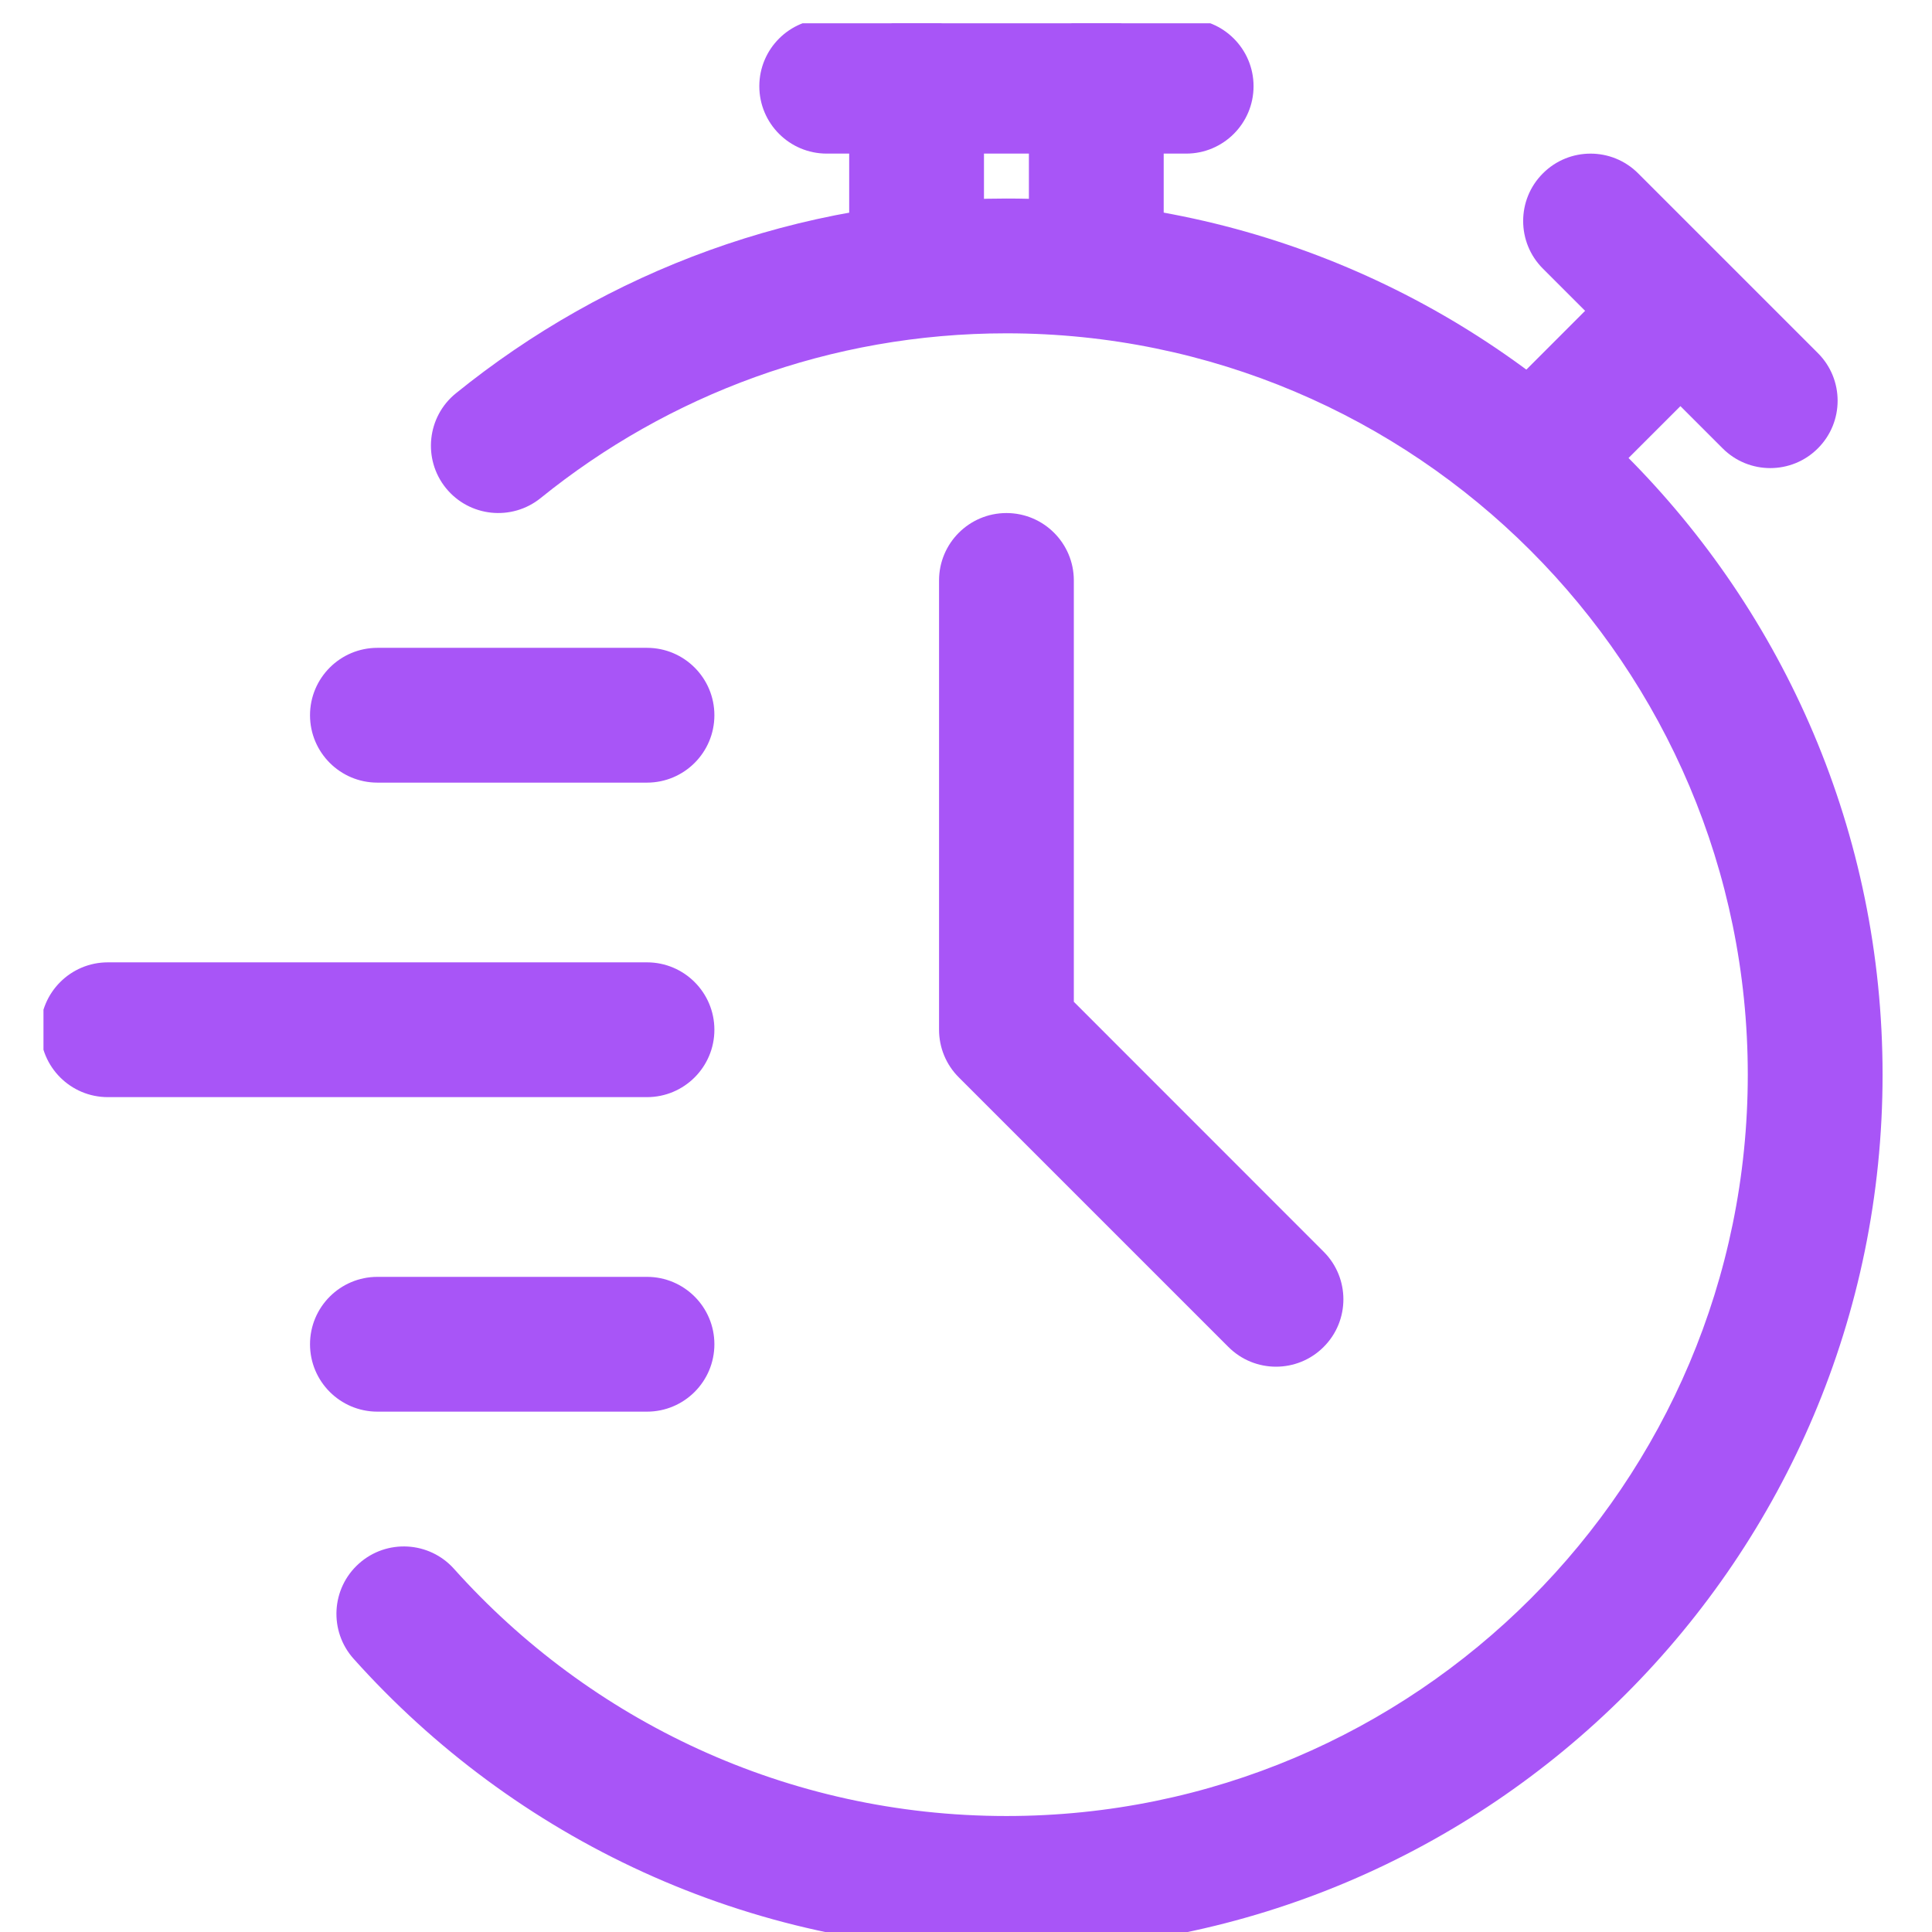
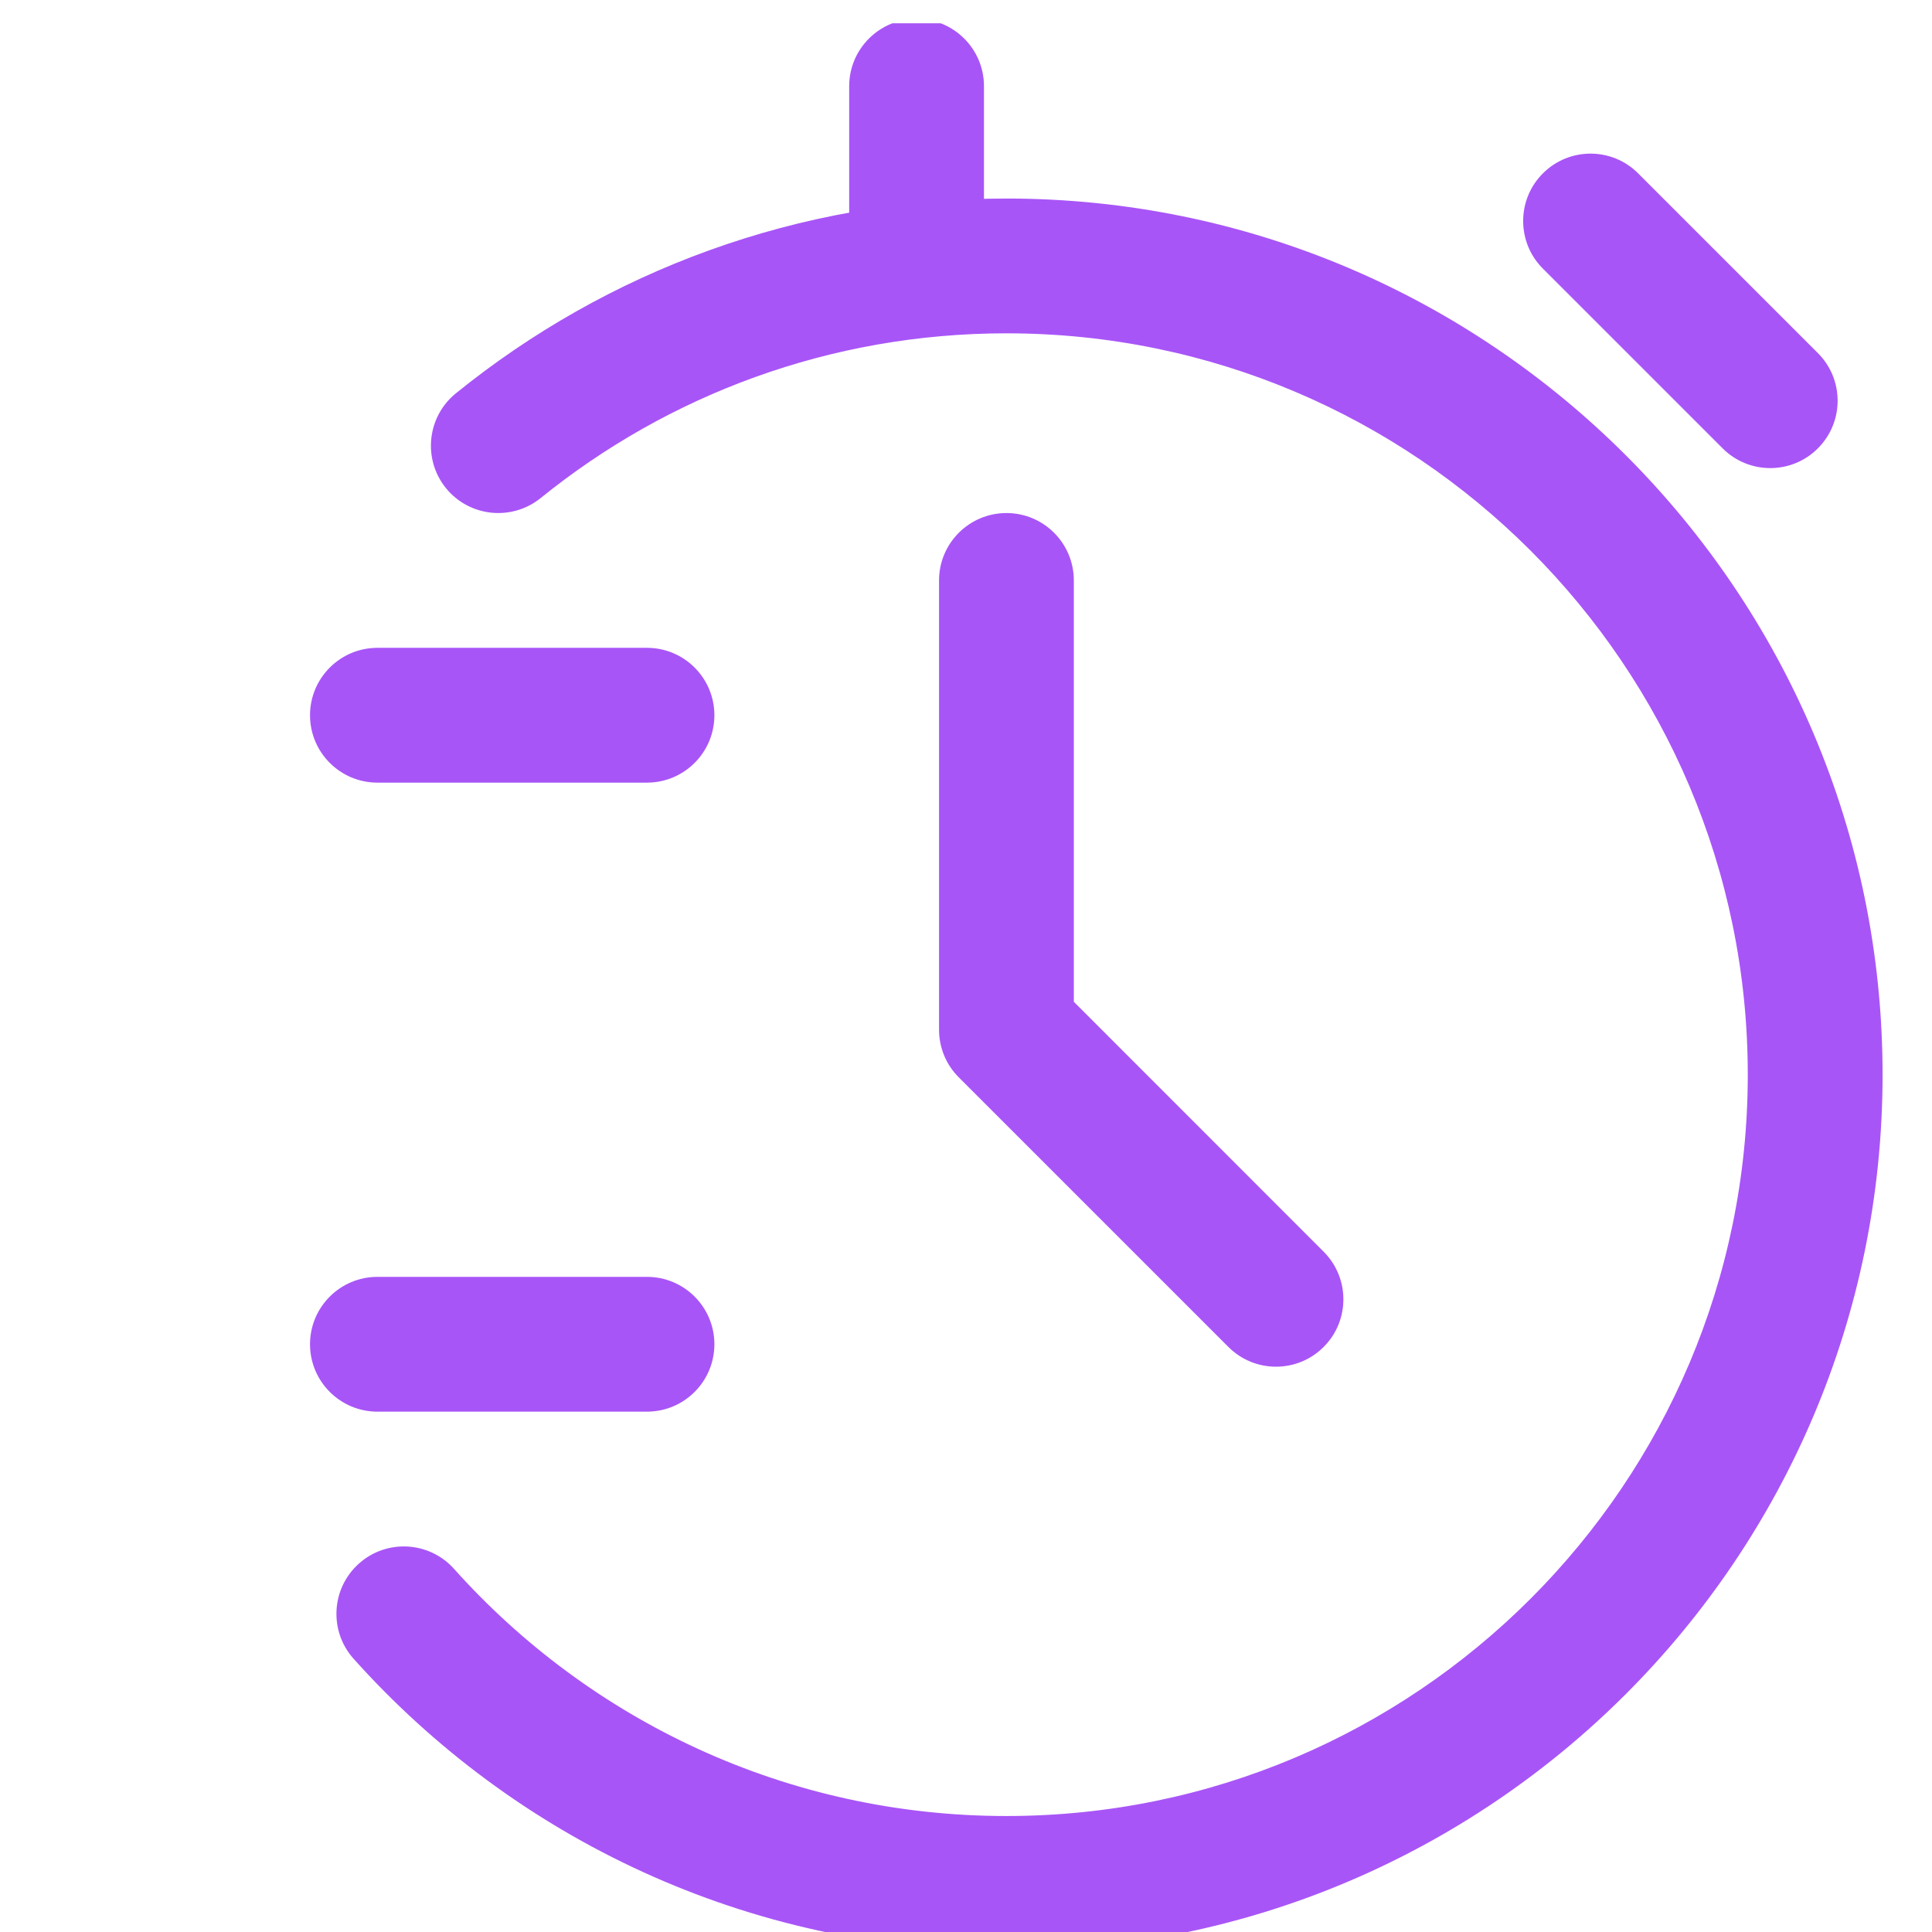
<svg xmlns="http://www.w3.org/2000/svg" width="1000" zoomAndPan="magnify" viewBox="0 0 750 750" height="1000" preserveAspectRatio="xMidYMid meet" version="1.2">
  <defs>
    <clipPath id="6c3729c5d5">
      <path d="M 329 9.047 L 382 9.047 L 382 130 L 329 130 Z M 329 9.047 " />
    </clipPath>
    <clipPath id="559f5cb6c0">
-       <path d="M 399 9.047 L 452 9.047 L 452 130 L 399 130 Z M 399 9.047 " />
-     </clipPath>
+       </clipPath>
    <clipPath id="c74fb922e1">
-       <path d="M 294 9.047 L 487 9.047 L 487 60 L 294 60 Z M 294 9.047 " />
-     </clipPath>
+       </clipPath>
    <clipPath id="a7b888e80f">
      <path d="M 16.875 373 L 278 373 L 278 426 L 16.875 426 Z M 16.875 373 " />
    </clipPath>
  </defs>
  <g id="c6a90e15d2">
    <path style=" stroke:none;fill-rule:evenodd;fill:#a855f7;fill-opacity:1;" d="M 209.895 193.336 C 259.324 153.359 322.223 129.395 390.699 129.395 C 549.523 129.395 678.488 258.359 678.488 417.188 C 678.488 576.012 549.523 704.977 390.699 704.977 C 305.547 704.977 228.977 667.895 176.266 609.047 C 166.641 598.27 150.07 597.359 139.324 606.988 C 128.547 616.617 127.641 633.188 137.266 643.93 C 199.57 713.523 290.059 757.305 390.699 757.305 C 578.406 757.305 730.812 604.895 730.812 417.188 C 730.812 229.477 578.406 77.07 390.699 77.07 C 309.766 77.07 235.395 105.395 177 152.664 C 165.766 161.734 164.023 178.234 173.094 189.465 C 182.199 200.699 198.664 202.406 209.895 193.336 Z M 209.895 193.336 " />
    <g clip-rule="nonzero" clip-path="url(#6c3729c5d5)">
      <path style=" stroke:none;fill-rule:evenodd;fill:#a855f7;fill-opacity:1;" d="M 381.977 103.234 L 381.977 33.465 C 381.977 19.023 370.254 7.305 355.812 7.305 C 341.371 7.305 329.652 19.023 329.652 33.465 L 329.652 103.234 C 329.652 117.676 341.371 129.395 355.812 129.395 C 370.254 129.395 381.977 117.676 381.977 103.234 Z M 381.977 103.234 " />
    </g>
    <g clip-rule="nonzero" clip-path="url(#559f5cb6c0)">
-       <path style=" stroke:none;fill-rule:evenodd;fill:#a855f7;fill-opacity:1;" d="M 451.746 103.234 L 451.746 33.465 C 451.746 19.023 440.023 7.305 425.582 7.305 C 411.141 7.305 399.418 19.023 399.418 33.465 L 399.418 103.234 C 399.418 117.676 411.141 129.395 425.582 129.395 C 440.023 129.395 451.746 117.676 451.746 103.234 Z M 451.746 103.234 " />
-     </g>
-     <path style=" stroke:none;fill-rule:evenodd;fill:#a855f7;fill-opacity:1;" d="M 618.488 191.488 L 667.848 142.164 C 678.035 131.941 678.035 115.371 667.848 105.152 C 657.629 94.965 641.059 94.965 630.836 105.152 L 581.512 154.512 C 571.289 164.699 571.289 181.305 581.512 191.488 C 591.699 201.711 608.301 201.711 618.488 191.488 Z M 618.488 191.488 " />
+       </g>
    <path style=" stroke:none;fill-rule:evenodd;fill:#a855f7;fill-opacity:1;" d="M 705.699 137.07 L 635.93 67.305 C 625.746 57.082 609.141 57.082 598.953 67.305 C 588.734 77.488 588.734 94.094 598.953 104.281 L 668.723 174.047 C 678.906 184.27 695.512 184.27 705.699 174.047 C 715.918 163.859 715.918 147.258 705.699 137.07 Z M 705.699 137.07 " />
    <g clip-rule="nonzero" clip-path="url(#c74fb922e1)">
      <path style=" stroke:none;fill-rule:evenodd;fill:#a855f7;fill-opacity:1;" d="M 320.93 59.629 L 460.465 59.629 C 474.906 59.629 486.629 47.906 486.629 33.465 C 486.629 19.023 474.906 7.305 460.465 7.305 L 320.93 7.305 C 306.488 7.305 294.766 19.023 294.766 33.465 C 294.766 47.906 306.488 59.629 320.93 59.629 Z M 320.93 59.629 " />
    </g>
    <path style=" stroke:none;fill-rule:evenodd;fill:#a855f7;fill-opacity:1;" d="M 364.535 225.328 L 364.535 399.746 C 364.535 406.688 367.289 413.348 372.211 418.234 L 476.859 522.883 C 487.047 533.105 503.652 533.105 513.836 522.883 C 524.059 512.699 524.059 496.094 513.836 485.906 L 416.859 388.895 C 416.859 388.895 416.859 225.324 416.859 225.324 C 416.859 210.883 405.141 199.164 390.699 199.164 C 376.254 199.164 364.535 210.883 364.535 225.324 Z M 364.535 225.328 " />
    <g clip-rule="nonzero" clip-path="url(#a7b888e80f)">
-       <path style=" stroke:none;fill-rule:evenodd;fill:#a855f7;fill-opacity:1;" d="M 41.859 425.906 L 251.164 425.906 C 265.605 425.906 277.324 414.188 277.324 399.746 C 277.324 385.305 265.605 373.582 251.164 373.582 L 41.859 373.582 C 27.418 373.582 15.699 385.305 15.699 399.746 C 15.699 414.188 27.418 425.906 41.859 425.906 Z M 41.859 425.906 " />
-     </g>
+       </g>
    <path style=" stroke:none;fill-rule:evenodd;fill:#a855f7;fill-opacity:1;" d="M 146.512 303.816 L 251.164 303.816 C 265.605 303.816 277.324 292.094 277.324 277.652 C 277.324 263.211 265.605 251.488 251.164 251.488 L 146.512 251.488 C 132.07 251.488 120.348 263.211 120.348 277.652 C 120.348 292.094 132.07 303.816 146.512 303.816 Z M 146.512 303.816 " />
    <path style=" stroke:none;fill-rule:evenodd;fill:#a855f7;fill-opacity:1;" d="M 146.512 548 L 251.164 548 C 265.605 548 277.324 536.281 277.324 521.836 C 277.324 507.395 265.605 495.676 251.164 495.676 L 146.512 495.676 C 132.07 495.676 120.348 507.395 120.348 521.836 C 120.348 536.281 132.07 548 146.512 548 Z M 146.512 548 " />
  </g>
</svg>